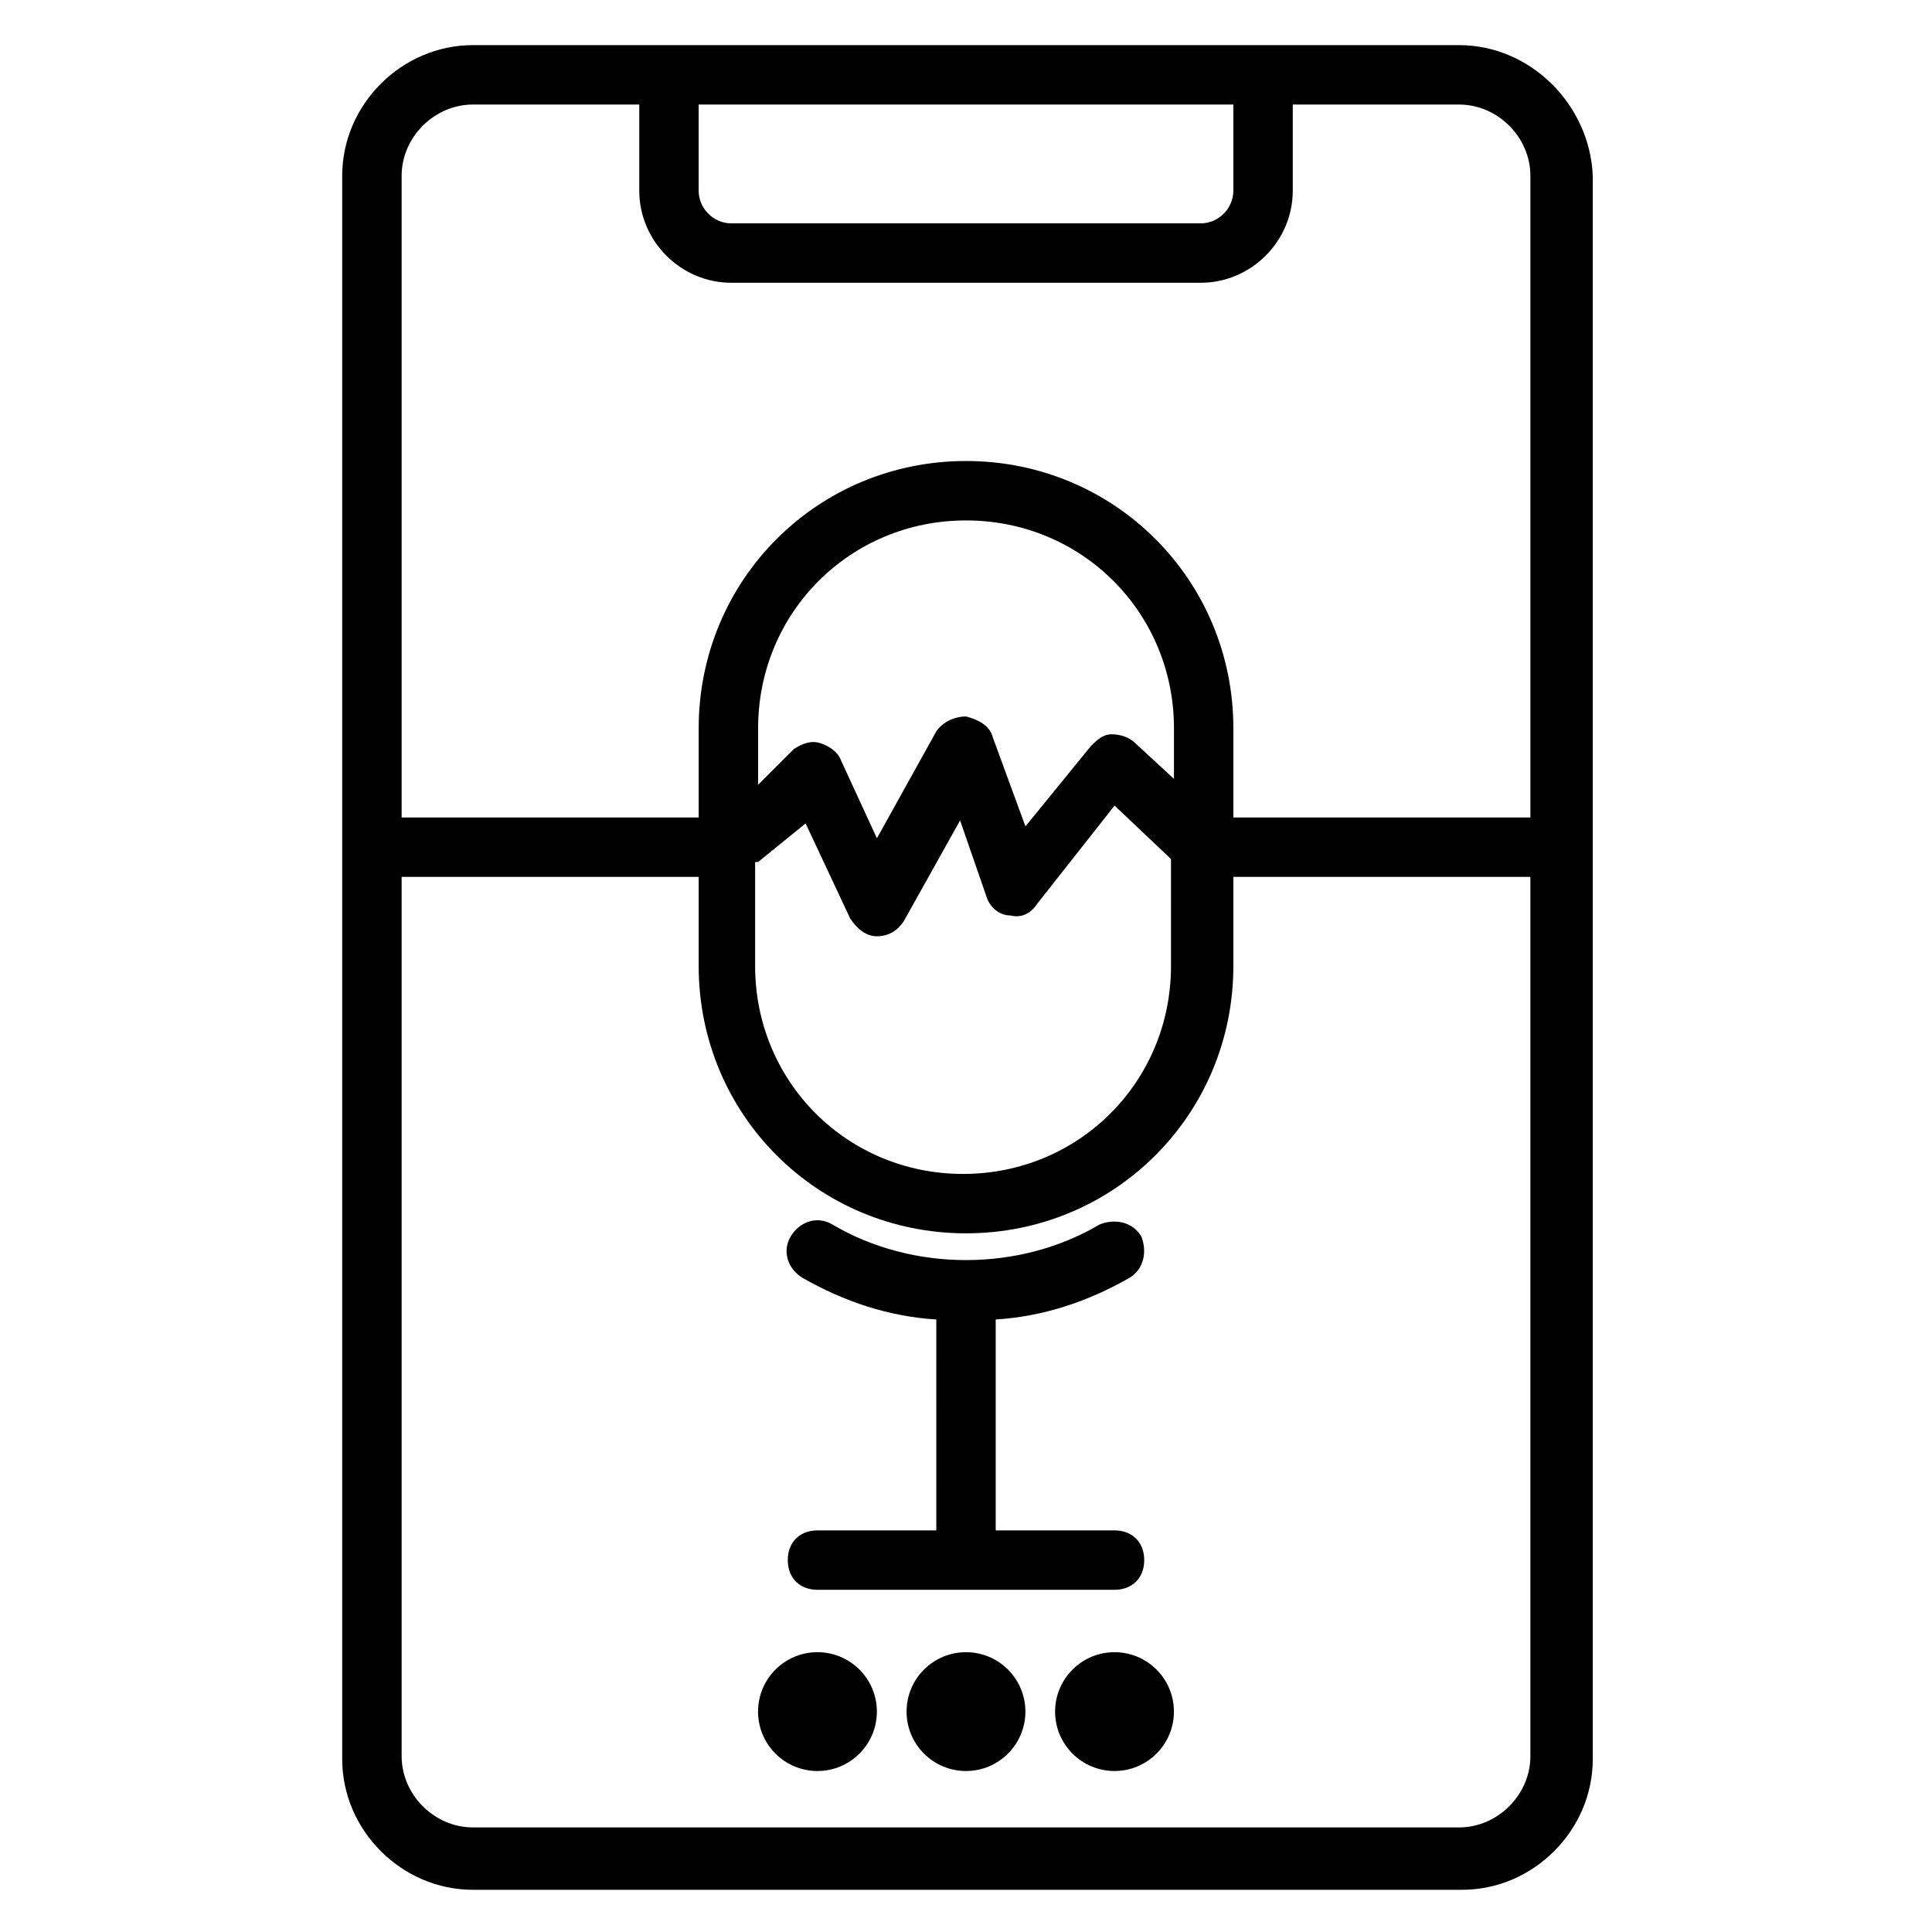
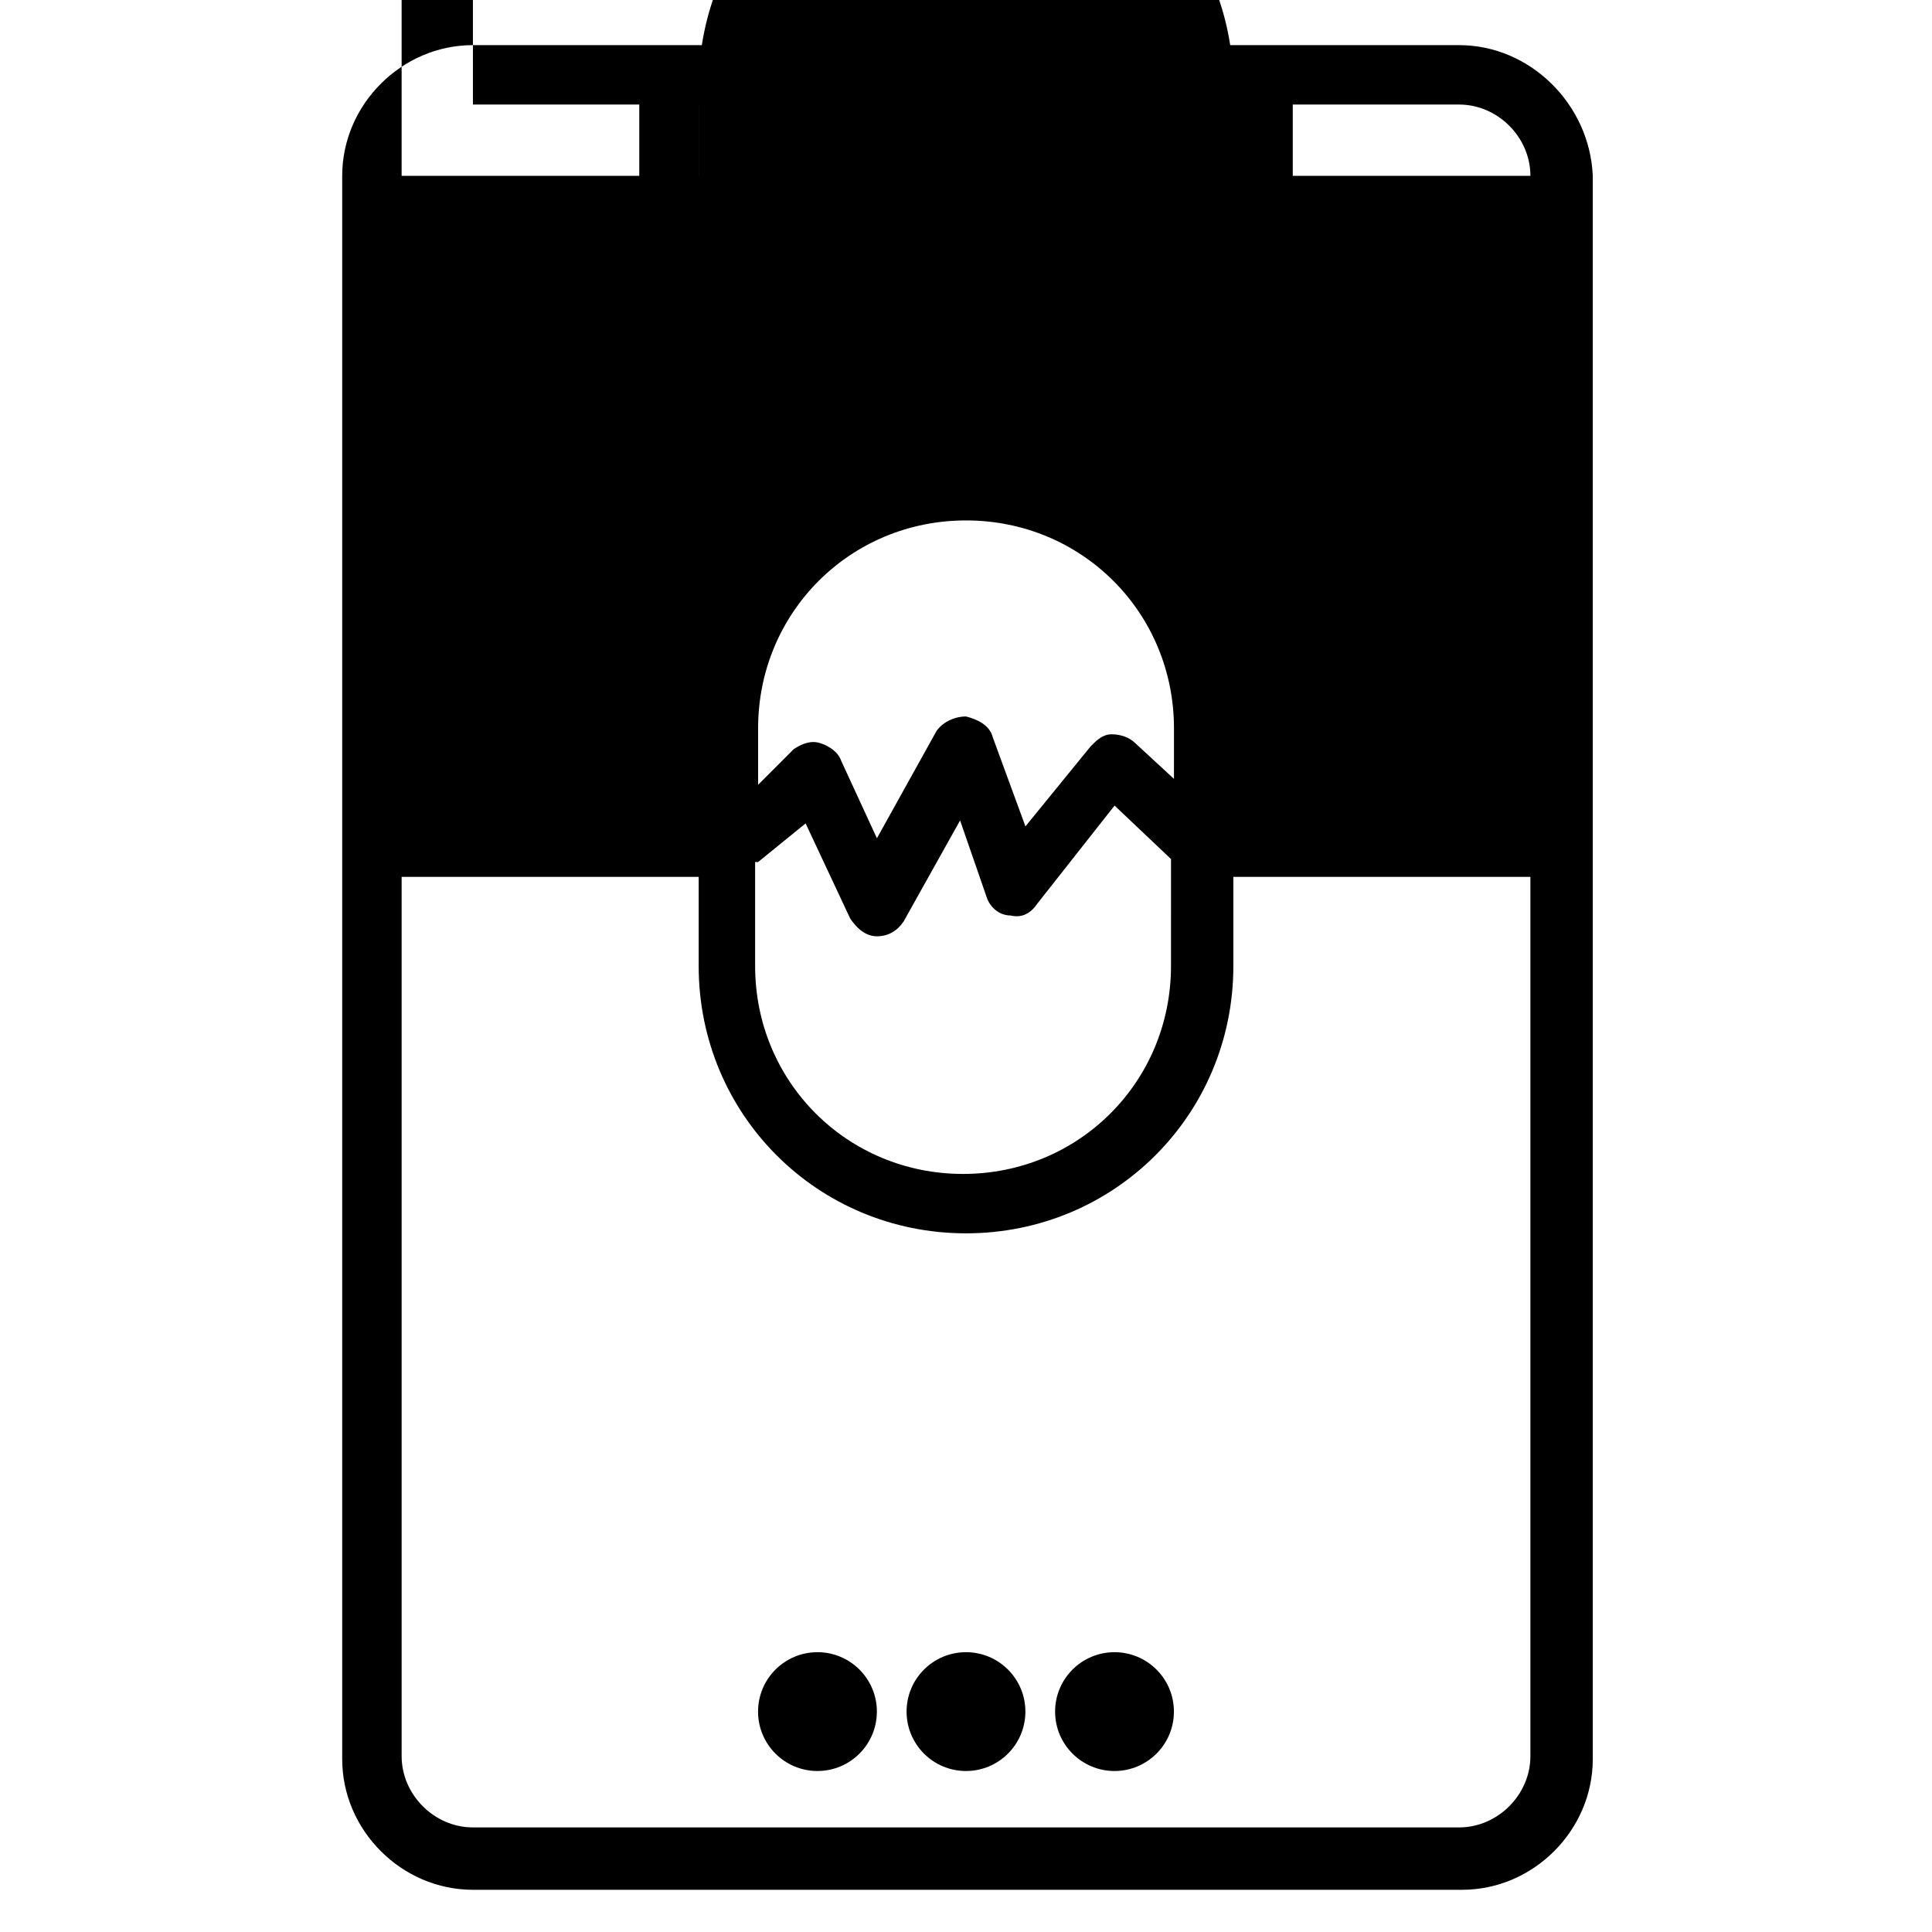
<svg xmlns="http://www.w3.org/2000/svg" fill="#000000" width="800px" height="800px" version="1.1" viewBox="144 144 512 512">
  <g>
-     <path d="m530.68 155.96h-261.36c-18.891 0-34.633 15.746-34.633 34.637v419.58c0 18.895 15.742 34.637 34.637 34.637h262.14c18.895 0 34.637-15.742 34.637-34.637v-419.58c-0.785-18.891-16.531-34.637-35.422-34.637zm-59.828 15.746v22.828c0 4.723-3.938 8.66-8.66 8.66h-124.38c-4.723 0-8.66-3.938-8.66-8.66v-22.828zm-201.52 0h44.082v22.828c0 13.383 11.02 24.402 24.402 24.402h124.38c13.383 0 24.402-11.02 24.402-24.402v-22.828h44.082c10.234 0 18.895 8.656 18.895 18.891v170.04h-78.719v-23.617c0-39.359-31.488-70.848-70.848-70.848s-70.848 31.488-70.848 70.848v23.617h-78.723v-170.04c0-10.234 8.66-18.891 18.895-18.891zm185.78 178.7-10.234-9.445c-1.574-1.574-3.938-2.363-6.297-2.363-2.363 0-3.938 1.574-5.512 3.148l-17.316 21.254-8.66-23.617c-0.789-3.148-3.938-4.723-7.086-5.512-3.148 0-6.297 1.574-7.871 3.938l-15.742 28.34-9.445-20.469c-0.789-2.363-3.148-3.938-5.512-4.723-2.363-0.789-4.723 0-7.086 1.574l-9.445 9.449v-14.957c0-30.699 24.402-55.105 55.105-55.105 30.699 0 55.105 24.402 55.105 55.105zm-110.21 22.039 12.594-10.234 11.809 25.191c1.574 2.363 3.938 4.723 7.086 4.723 3.148 0 5.512-1.574 7.086-3.938l14.957-26.766 7.086 20.469c0.789 2.363 3.148 4.723 6.297 4.723 3.148 0.789 5.512-0.789 7.086-3.148l20.469-25.977 14.957 14.168-0.004 28.344c0 30.699-24.402 55.105-55.105 55.105-30.699 0-55.105-24.402-55.105-55.105v-27.555zm185.78 255.84h-261.35c-10.234 0-18.895-8.66-18.895-18.895v-233.01h78.719v23.617c0 39.359 31.488 70.848 70.848 70.848s70.848-31.488 70.848-70.848v-23.617h78.719v233.01c0.004 10.234-8.656 18.895-18.887 18.895z" />
-     <path d="m360.64 549.57c-4.723 0-7.871 3.148-7.871 7.871s3.148 7.871 7.871 7.871h78.719c4.723 0 7.871-3.148 7.871-7.871s-3.148-7.871-7.871-7.871h-31.488v-55.891c12.594-0.789 24.402-4.723 35.426-11.02 3.938-2.363 4.723-7.086 3.148-11.02-2.363-3.938-7.086-4.723-11.02-3.148-21.254 12.594-49.594 12.594-70.848 0-3.938-2.363-8.66-0.789-11.02 3.148-2.363 3.938-0.789 8.66 3.148 11.02 11.02 6.297 22.828 10.234 35.426 11.02l-0.004 55.891z" />
+     <path d="m530.68 155.96h-261.36c-18.891 0-34.633 15.746-34.633 34.637v419.58c0 18.895 15.742 34.637 34.637 34.637h262.14c18.895 0 34.637-15.742 34.637-34.637v-419.58c-0.785-18.891-16.531-34.637-35.422-34.637zm-59.828 15.746v22.828c0 4.723-3.938 8.66-8.66 8.66h-124.38c-4.723 0-8.66-3.938-8.66-8.66v-22.828zm-201.52 0h44.082v22.828c0 13.383 11.02 24.402 24.402 24.402h124.38c13.383 0 24.402-11.02 24.402-24.402v-22.828h44.082c10.234 0 18.895 8.656 18.895 18.891h-78.719v-23.617c0-39.359-31.488-70.848-70.848-70.848s-70.848 31.488-70.848 70.848v23.617h-78.723v-170.04c0-10.234 8.66-18.891 18.895-18.891zm185.78 178.7-10.234-9.445c-1.574-1.574-3.938-2.363-6.297-2.363-2.363 0-3.938 1.574-5.512 3.148l-17.316 21.254-8.66-23.617c-0.789-3.148-3.938-4.723-7.086-5.512-3.148 0-6.297 1.574-7.871 3.938l-15.742 28.34-9.445-20.469c-0.789-2.363-3.148-3.938-5.512-4.723-2.363-0.789-4.723 0-7.086 1.574l-9.445 9.449v-14.957c0-30.699 24.402-55.105 55.105-55.105 30.699 0 55.105 24.402 55.105 55.105zm-110.21 22.039 12.594-10.234 11.809 25.191c1.574 2.363 3.938 4.723 7.086 4.723 3.148 0 5.512-1.574 7.086-3.938l14.957-26.766 7.086 20.469c0.789 2.363 3.148 4.723 6.297 4.723 3.148 0.789 5.512-0.789 7.086-3.148l20.469-25.977 14.957 14.168-0.004 28.344c0 30.699-24.402 55.105-55.105 55.105-30.699 0-55.105-24.402-55.105-55.105v-27.555zm185.78 255.84h-261.35c-10.234 0-18.895-8.66-18.895-18.895v-233.01h78.719v23.617c0 39.359 31.488 70.848 70.848 70.848s70.848-31.488 70.848-70.848v-23.617h78.719v233.01c0.004 10.234-8.656 18.895-18.887 18.895z" />
    <path d="m415.74 597.59c0 8.695-7.047 15.746-15.742 15.746s-15.746-7.051-15.746-15.746c0-8.695 7.051-15.742 15.746-15.742s15.742 7.047 15.742 15.742" />
    <path d="m376.38 597.59c0 8.695-7.051 15.746-15.746 15.746-8.695 0-15.742-7.051-15.742-15.746 0-8.695 7.047-15.742 15.742-15.742 8.695 0 15.746 7.047 15.746 15.742" />
    <path d="m455.1 597.59c0 8.695-7.047 15.746-15.742 15.746s-15.746-7.051-15.746-15.746c0-8.695 7.051-15.742 15.746-15.742s15.742 7.047 15.742 15.742" />
  </g>
</svg>